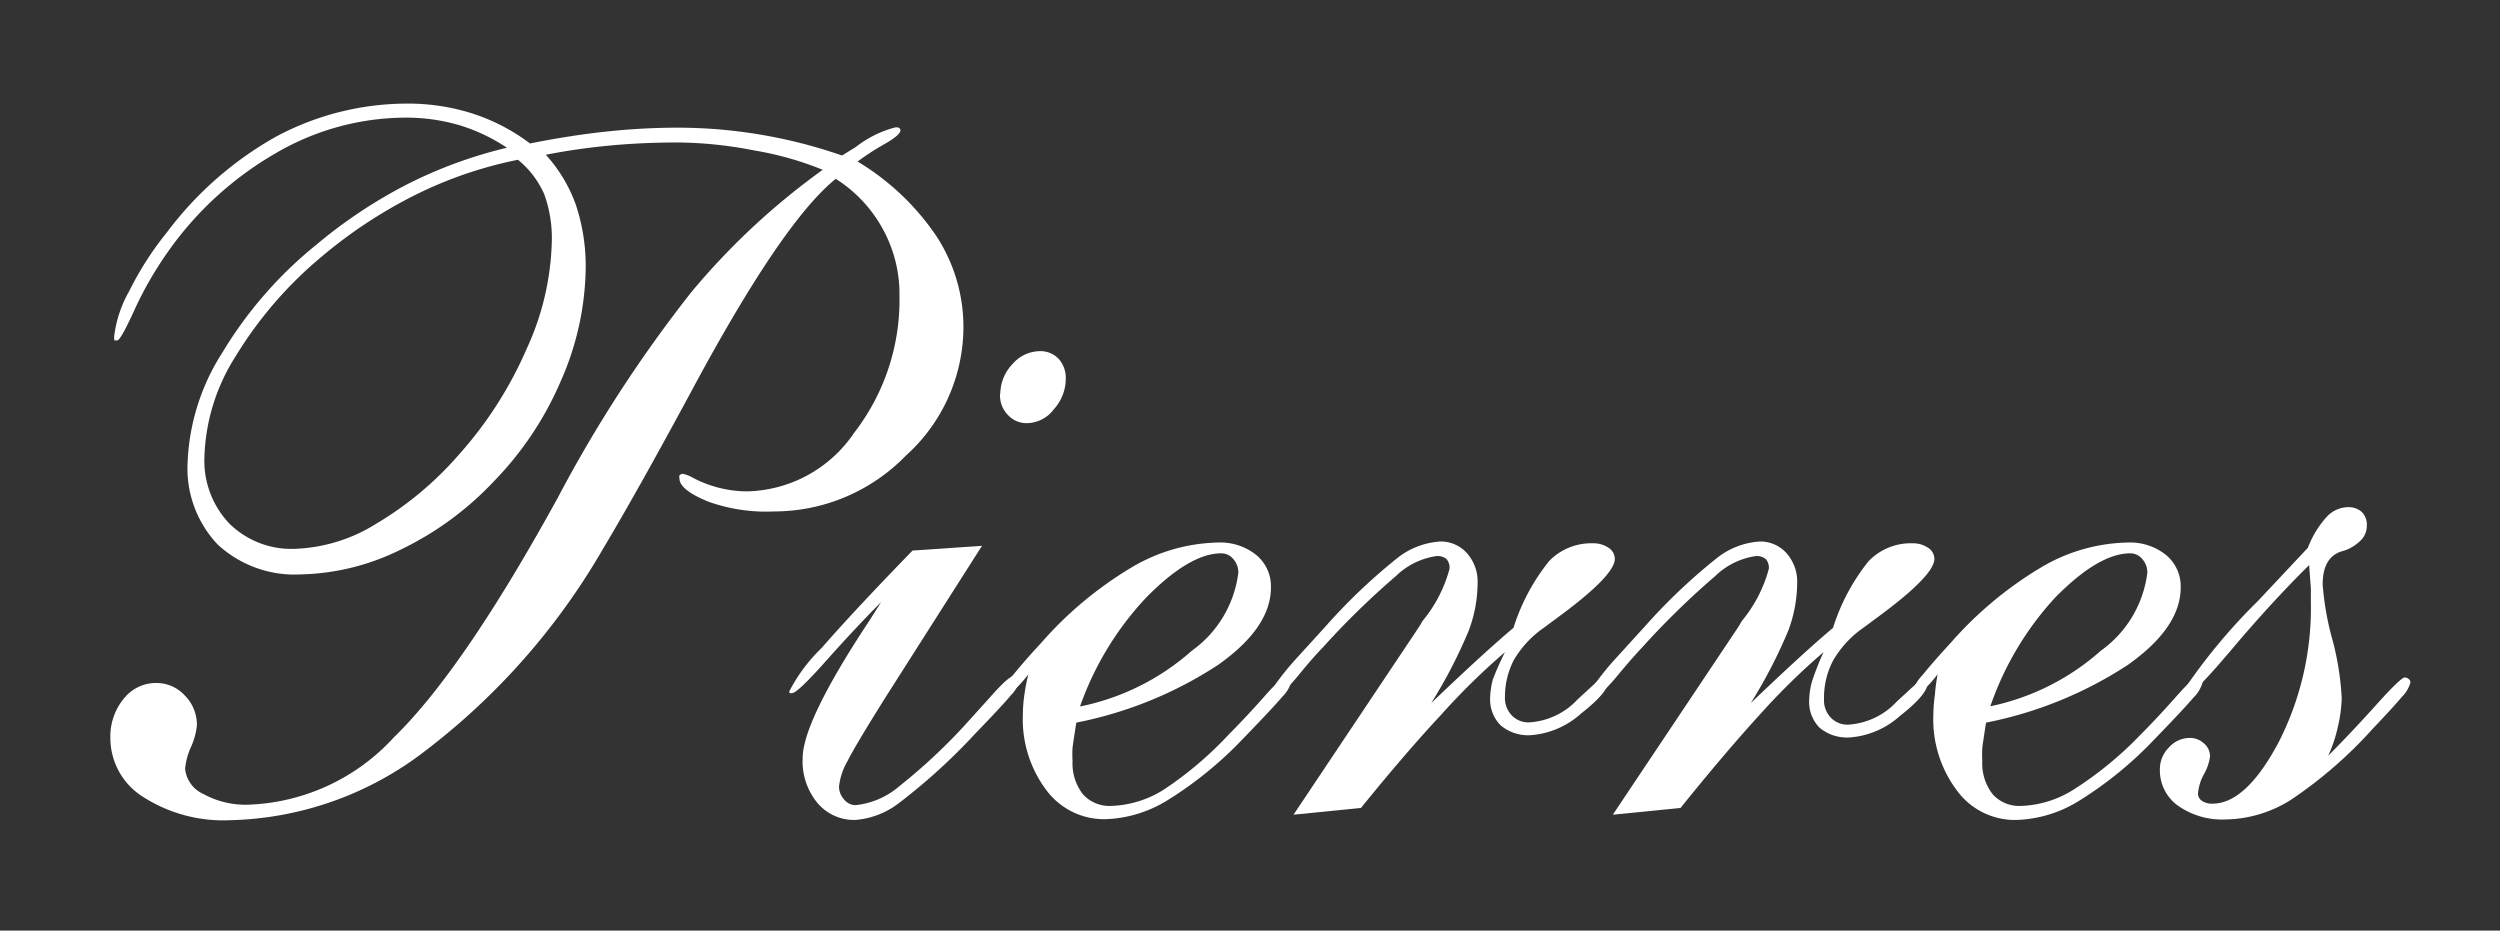
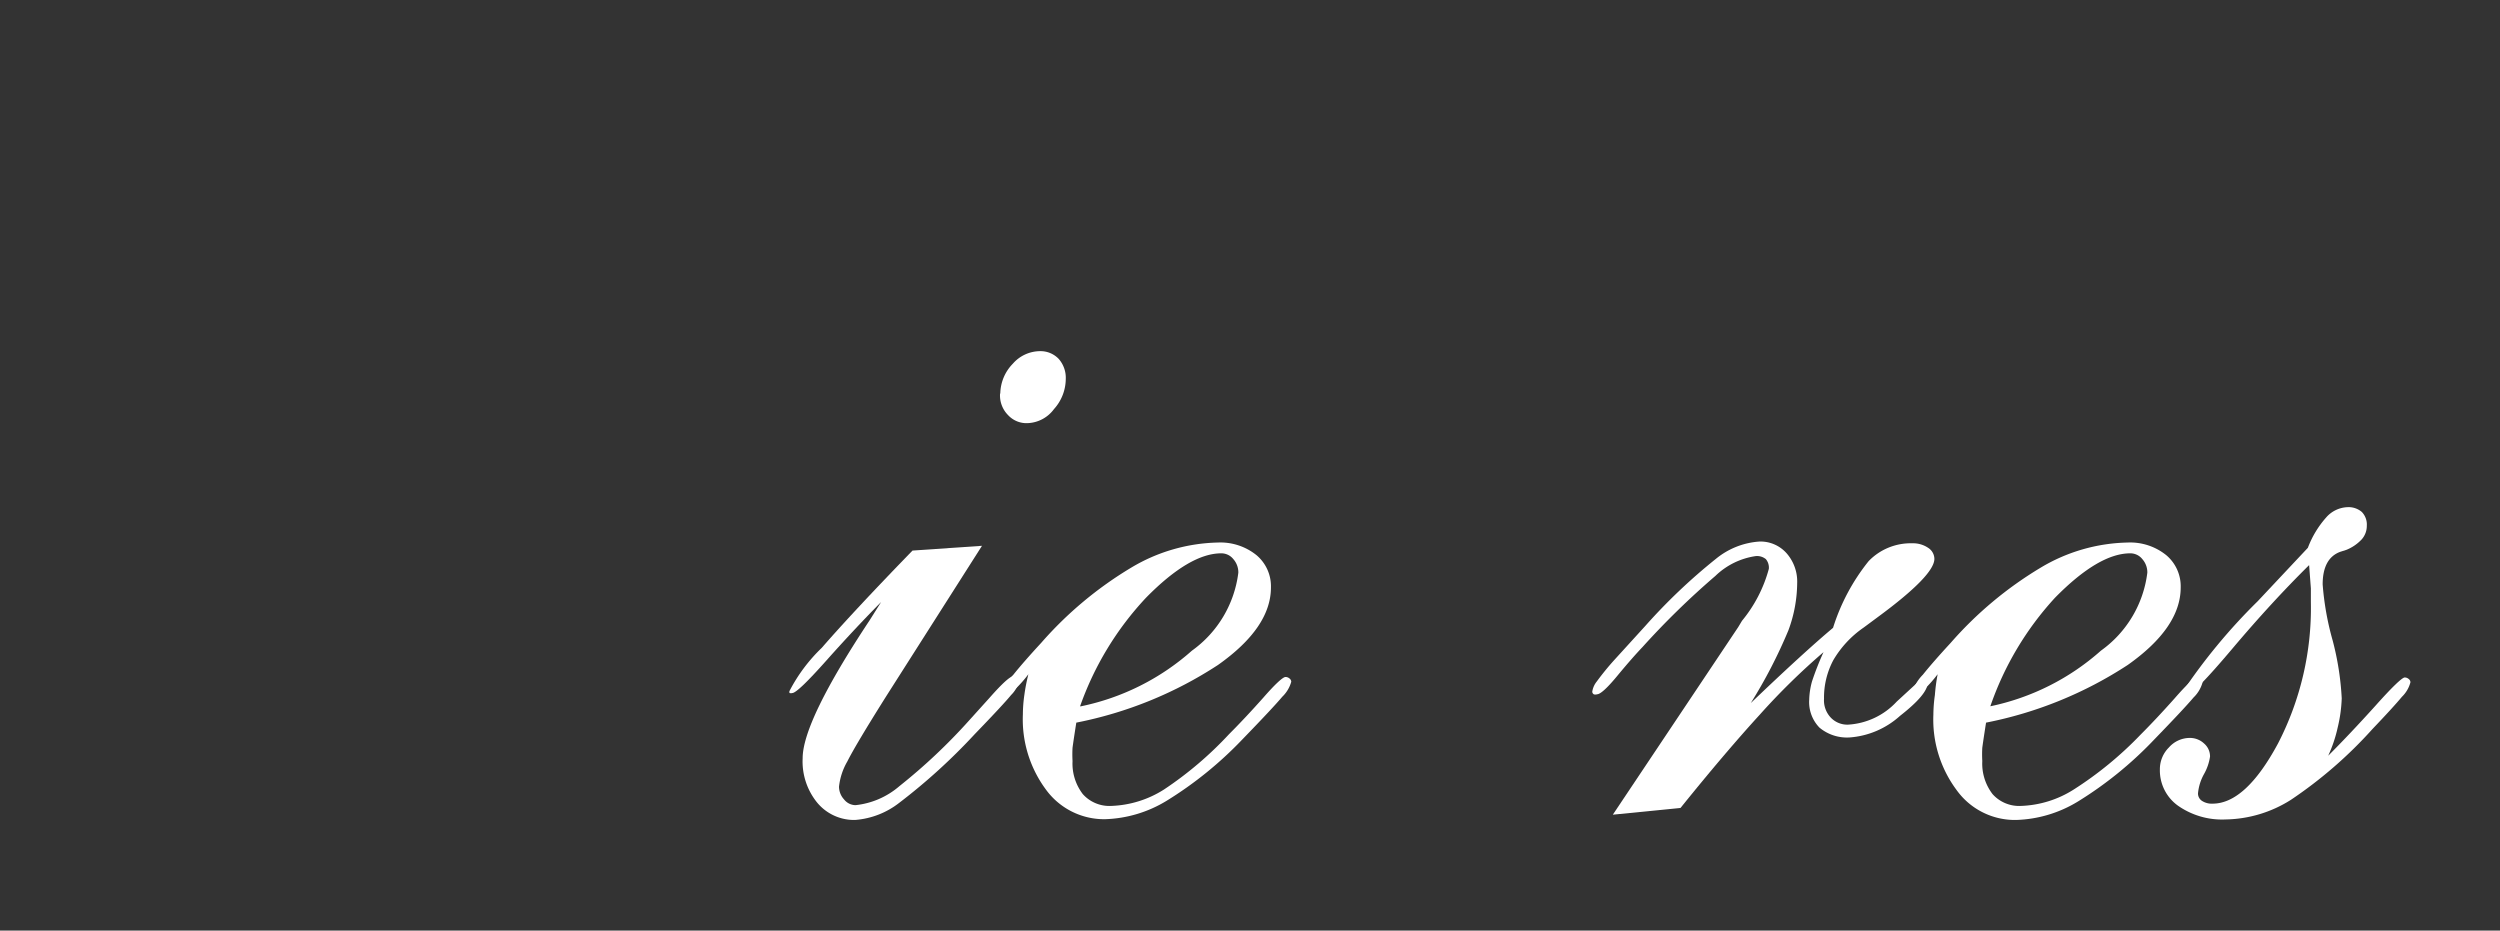
<svg xmlns="http://www.w3.org/2000/svg" id="Capa_1" data-name="Capa 1" viewBox="0 0 99.67 37.1">
  <rect x="0" y="0" width="99.67" height="37.1" fill="#333333" stroke="none" />
  <defs>
    <style>.cls-1{fill:#fff;}</style>
  </defs>
  <title>logo-pierres-footer</title>
-   <path class="cls-1" d="M33.32,7.13q-2.15,1.73-5.8,8.55-2.16,4-3.52,6.27a27.19,27.19,0,0,1-7,7.95A13.22,13.22,0,0,1,9.18,32.7a5.93,5.93,0,0,1-3.46-.92A2.77,2.77,0,0,1,4.4,29.43a2.37,2.37,0,0,1,.53-1.57,1.63,1.63,0,0,1,1.3-.63,1.53,1.53,0,0,1,1.14.5,1.65,1.65,0,0,1,.48,1.18,2.71,2.71,0,0,1-.24.88,2.71,2.71,0,0,0-.23.86,1.23,1.23,0,0,0,.72,1,3.48,3.48,0,0,0,1.83.43,8.25,8.25,0,0,0,5.77-2.68q2.76-2.68,6.54-9.56a53.62,53.62,0,0,1,5.32-8.19,28.18,28.18,0,0,1,5.24-4.88A12.7,12.7,0,0,0,30.08,6,16.28,16.28,0,0,0,27,5.68q-1.36,0-2.66.12t-2.58.37a5.91,5.91,0,0,1,1.2,2,7.73,7.73,0,0,1,.39,2.54,11.45,11.45,0,0,1-1,4.5,13.13,13.13,0,0,1-2.68,4A12.54,12.54,0,0,1,16,21.9a9.4,9.4,0,0,1-4,1,4.52,4.52,0,0,1-3.32-1.19,4.41,4.41,0,0,1-1.2-3.28,8.73,8.73,0,0,1,1.39-4.38,16.37,16.37,0,0,1,3.75-4.3,19.49,19.49,0,0,1,3.59-2.39,18,18,0,0,1,4-1.47,7.13,7.13,0,0,0-1.9-.9,7.54,7.54,0,0,0-2.18-.3,10.3,10.3,0,0,0-5.14,1.42,13.48,13.48,0,0,0-4.31,3.95,14.34,14.34,0,0,0-1.33,2.32q-.54,1.18-.67,1.19c-.06,0-.1,0-.12,0a.63.63,0,0,1,0-.22,4.76,4.76,0,0,1,.59-1.74,12.59,12.59,0,0,1,1.5-2.34A14,14,0,0,1,11,5.45a11.09,11.09,0,0,1,5.23-1.32,8.46,8.46,0,0,1,2.62.4,7.76,7.76,0,0,1,2.28,1.19q1.6-.32,3-.47A26.69,26.69,0,0,1,27,5.09,20,20,0,0,1,33.57,6.2l.55-.34a4.34,4.34,0,0,1,1.53-.77.32.32,0,0,1,.18,0,.13.13,0,0,1,.07.1q0,.19-.63.55a10.19,10.19,0,0,0-1.08.7,10,10,0,0,1,3.16,3,6.63,6.63,0,0,1,1.06,3.63,6.91,6.91,0,0,1-2.3,5.1,7.33,7.33,0,0,1-5.24,2.22A6.85,6.85,0,0,1,28.24,20q-1.15-.47-1.15-.92a.23.23,0,0,1,0-.13.2.2,0,0,1,.12-.06,1.24,1.24,0,0,1,.4.15,4.68,4.68,0,0,0,2.18.55,5.29,5.29,0,0,0,4.26-2.33,8.66,8.66,0,0,0,1.81-5.47,5.37,5.37,0,0,0-.67-2.67A5.45,5.45,0,0,0,33.32,7.13ZM20.65,6.37a16.41,16.41,0,0,0-4.11,1.41,18.83,18.83,0,0,0-3.69,2.43,16,16,0,0,0-3.46,4,7.9,7.9,0,0,0-1.24,4,3.63,3.63,0,0,0,1,2.67,3.52,3.52,0,0,0,2.62,1,6.54,6.54,0,0,0,3.23-1,13.48,13.48,0,0,0,3.3-2.76A15.65,15.65,0,0,0,21,13.9a10.83,10.83,0,0,0,1-4.29,5.14,5.14,0,0,0-.3-1.86A3.66,3.66,0,0,0,20.65,6.37Z" />
  <path class="cls-1" d="M35.13,24q-1.05,1.06-2.19,2.34t-1.35,1.29a.2.2,0,0,1-.11,0,.1.1,0,0,1,0-.09,6.57,6.57,0,0,1,1.28-1.71q1.28-1.47,3.62-3.88l2.77-.19-3.82,6q-1.22,1.94-1.55,2.6a2.54,2.54,0,0,0-.33,1,.75.75,0,0,0,.2.51.59.59,0,0,0,.46.23,3.19,3.19,0,0,0,1.75-.76,22.64,22.64,0,0,0,2.77-2.61l.83-.92q.75-.85.94-.85a.24.24,0,0,1,.16.06.17.17,0,0,1,.07.13,1.18,1.18,0,0,1-.32.56q-.32.39-1.45,1.56A23.58,23.58,0,0,1,35.86,32a3.26,3.26,0,0,1-1.77.69A1.91,1.91,0,0,1,32.58,32,2.6,2.6,0,0,1,32,30.23q0-1.47,2.67-5.5Zm4.75-8.32a1.74,1.74,0,0,1,.5-1.18A1.45,1.45,0,0,1,41.46,14a1,1,0,0,1,.75.31,1.14,1.14,0,0,1,.28.8,1.81,1.81,0,0,1-.47,1.2,1.37,1.37,0,0,1-1.05.56,1,1,0,0,1-.78-.32A1.11,1.11,0,0,1,39.87,15.7Z" />
  <path class="cls-1" d="M41,26.88a4.82,4.82,0,0,1-.52.59.56.56,0,0,1-.33.18.29.29,0,0,1-.14,0,.14.14,0,0,1,0-.12,1.76,1.76,0,0,1,.39-.63q.4-.5,1.11-1.27a15,15,0,0,1,3.59-3,7,7,0,0,1,3.45-1,2.29,2.29,0,0,1,1.54.5,1.62,1.62,0,0,1,.58,1.29q0,1.6-2.11,3.09a15.92,15.92,0,0,1-5.65,2.3q-.11.7-.15,1a4.63,4.63,0,0,0,0,.53,2,2,0,0,0,.41,1.32,1.42,1.42,0,0,0,1.14.47,4.18,4.18,0,0,0,2.09-.65A14.45,14.45,0,0,0,49,29.27q.64-.64,1.37-1.46c.48-.55.78-.82.88-.82a.24.24,0,0,1,.16.06.17.17,0,0,1,.07.13,1.32,1.32,0,0,1-.36.6q-.36.43-1.6,1.71a15.12,15.12,0,0,1-3,2.43,5,5,0,0,1-2.47.74,2.87,2.87,0,0,1-2.35-1.18,4.7,4.7,0,0,1-.92-3,5.69,5.69,0,0,1,.06-.78A7.4,7.4,0,0,1,41,26.88Zm2.09,1.28a9.57,9.57,0,0,0,4.43-2.22,4.5,4.5,0,0,0,1.85-3.11.8.8,0,0,0-.2-.54.61.61,0,0,0-.48-.23q-1.26,0-3,1.77A12.3,12.3,0,0,0,43.06,28.16Z" />
-   <path class="cls-1" d="M51.57,32.48l5-7.48.15-.25a5.5,5.5,0,0,0,1.07-2.07.53.53,0,0,0-.12-.39.55.55,0,0,0-.4-.12,2.9,2.9,0,0,0-1.61.79,31.84,31.84,0,0,0-2.91,2.84q-.4.41-.94,1.07-.66.81-.87.81a.2.2,0,0,1-.13,0,.13.13,0,0,1-.06-.1.84.84,0,0,1,.18-.41,10.59,10.59,0,0,1,.71-.87l1.22-1.34a22.89,22.89,0,0,1,2.81-2.68,3.06,3.06,0,0,1,1.74-.69,1.39,1.39,0,0,1,1.08.47,1.71,1.71,0,0,1,.42,1.19,5.49,5.49,0,0,1-.35,1.88,19.62,19.62,0,0,1-1.5,2.9l0,0q2.09-2,3.28-3a8.11,8.11,0,0,1,1.42-2.66,2.33,2.33,0,0,1,1.74-.71,1.07,1.07,0,0,1,.63.18.53.53,0,0,1,.25.44q0,.66-2.24,2.31l-.58.43a4.09,4.09,0,0,0-1.21,1.3A3.18,3.18,0,0,0,60,27.77a1,1,0,0,0,.27.75.92.92,0,0,0,.69.28,2.87,2.87,0,0,0,1.94-.92q1-.92,1-.92a.35.35,0,0,1,.17.06.15.15,0,0,1,.06.12q0,.45-1.1,1.31a3.36,3.36,0,0,1-2,.86,1.7,1.7,0,0,1-1.2-.39,1.46,1.46,0,0,1-.42-1.12,3,3,0,0,1,.11-.72A11.84,11.84,0,0,1,60,26a27,27,0,0,0-2.53,2.48Q56.05,30,54.26,32.21Z" />
  <path class="cls-1" d="M64.3,32.48l5-7.48.15-.25a5.51,5.51,0,0,0,1.07-2.07.53.53,0,0,0-.12-.39.56.56,0,0,0-.4-.12,2.91,2.91,0,0,0-1.61.79,32,32,0,0,0-2.91,2.84q-.39.41-.94,1.07-.66.81-.87.81a.2.2,0,0,1-.13,0,.13.13,0,0,1-.06-.1.84.84,0,0,1,.18-.41,10.72,10.72,0,0,1,.71-.87l1.22-1.34a22.92,22.92,0,0,1,2.82-2.68,3.06,3.06,0,0,1,1.74-.69,1.39,1.39,0,0,1,1.08.47,1.71,1.71,0,0,1,.42,1.19,5.52,5.52,0,0,1-.35,1.88,19.77,19.77,0,0,1-1.5,2.9l0,0q2.09-2,3.28-3a8.11,8.11,0,0,1,1.42-2.66,2.33,2.33,0,0,1,1.74-.71,1.07,1.07,0,0,1,.63.18.53.53,0,0,1,.25.44q0,.66-2.24,2.31l-.58.43a4.09,4.09,0,0,0-1.21,1.3,3.18,3.18,0,0,0-.37,1.54,1,1,0,0,0,.27.75.91.91,0,0,0,.69.28,2.87,2.87,0,0,0,1.94-.92q1-.92,1-.92a.35.35,0,0,1,.17.06.15.15,0,0,1,.06.12q0,.45-1.1,1.31a3.36,3.36,0,0,1-2,.86,1.71,1.71,0,0,1-1.21-.39,1.46,1.46,0,0,1-.41-1.12,3,3,0,0,1,.11-.72A11.56,11.56,0,0,1,72.7,26a27.07,27.07,0,0,0-2.53,2.48Q68.78,30,67,32.21Z" />
  <path class="cls-1" d="M77.25,26.88a4.86,4.86,0,0,1-.52.59.56.56,0,0,1-.33.18.29.29,0,0,1-.14,0,.14.14,0,0,1,0-.12,1.75,1.75,0,0,1,.4-.63q.4-.5,1.11-1.27a15,15,0,0,1,3.59-3,7,7,0,0,1,3.46-1,2.29,2.29,0,0,1,1.54.5,1.62,1.62,0,0,1,.58,1.29q0,1.6-2.11,3.09a15.92,15.92,0,0,1-5.65,2.3q-.11.7-.15,1a4.61,4.61,0,0,0,0,.53,2,2,0,0,0,.41,1.32,1.42,1.42,0,0,0,1.14.47,4.18,4.18,0,0,0,2.09-.65,14.45,14.45,0,0,0,2.66-2.18q.64-.64,1.37-1.46c.48-.55.77-.82.88-.82a.24.24,0,0,1,.16.06.17.17,0,0,1,.07.13,1.33,1.33,0,0,1-.36.6q-.36.43-1.6,1.71a15.11,15.11,0,0,1-3,2.43,5,5,0,0,1-2.47.74A2.86,2.86,0,0,1,78,31.49a4.7,4.7,0,0,1-.92-3,5.77,5.77,0,0,1,.06-.78A7.41,7.41,0,0,1,77.25,26.88Zm2.09,1.28a9.57,9.57,0,0,0,4.42-2.22,4.49,4.49,0,0,0,1.85-3.11.8.8,0,0,0-.2-.54.61.61,0,0,0-.48-.23q-1.26,0-3,1.77A12.3,12.3,0,0,0,79.35,28.16Z" />
  <path class="cls-1" d="M92.06,22.53Q90.57,24,89,25.86t-1.8,1.83a.2.2,0,0,1-.13,0,.13.13,0,0,1-.06-.1,23.06,23.06,0,0,1,3-3.62l2-2.13a3.88,3.88,0,0,1,.73-1.21,1.18,1.18,0,0,1,.85-.41.81.81,0,0,1,.57.19.72.72,0,0,1,.2.55.81.81,0,0,1-.2.54,1.72,1.72,0,0,1-.61.42L93.3,22q-.7.26-.7,1.3A11.31,11.31,0,0,0,93,25.54a11.31,11.31,0,0,1,.36,2.3A5.68,5.68,0,0,1,93.2,29a5.41,5.41,0,0,1-.38,1.13q.88-.88,1.89-2c.67-.75,1.06-1.12,1.16-1.12a.24.24,0,0,1,.16.06.17.17,0,0,1,.07.13,1.25,1.25,0,0,1-.34.58q-.34.41-1.17,1.28a17.36,17.36,0,0,1-3.26,2.83,5,5,0,0,1-2.6.78,3.06,3.06,0,0,1-1.9-.55,1.73,1.73,0,0,1-.72-1.45,1.22,1.22,0,0,1,.36-.87,1.11,1.11,0,0,1,.83-.38.82.82,0,0,1,.57.22.68.68,0,0,1,.24.52,2,2,0,0,1-.24.7,1.94,1.94,0,0,0-.24.77.35.35,0,0,0,.16.3.71.71,0,0,0,.42.11q1.32,0,2.61-2.4A11.78,11.78,0,0,0,92.13,24c0-.15,0-.33,0-.54Z" />
</svg>